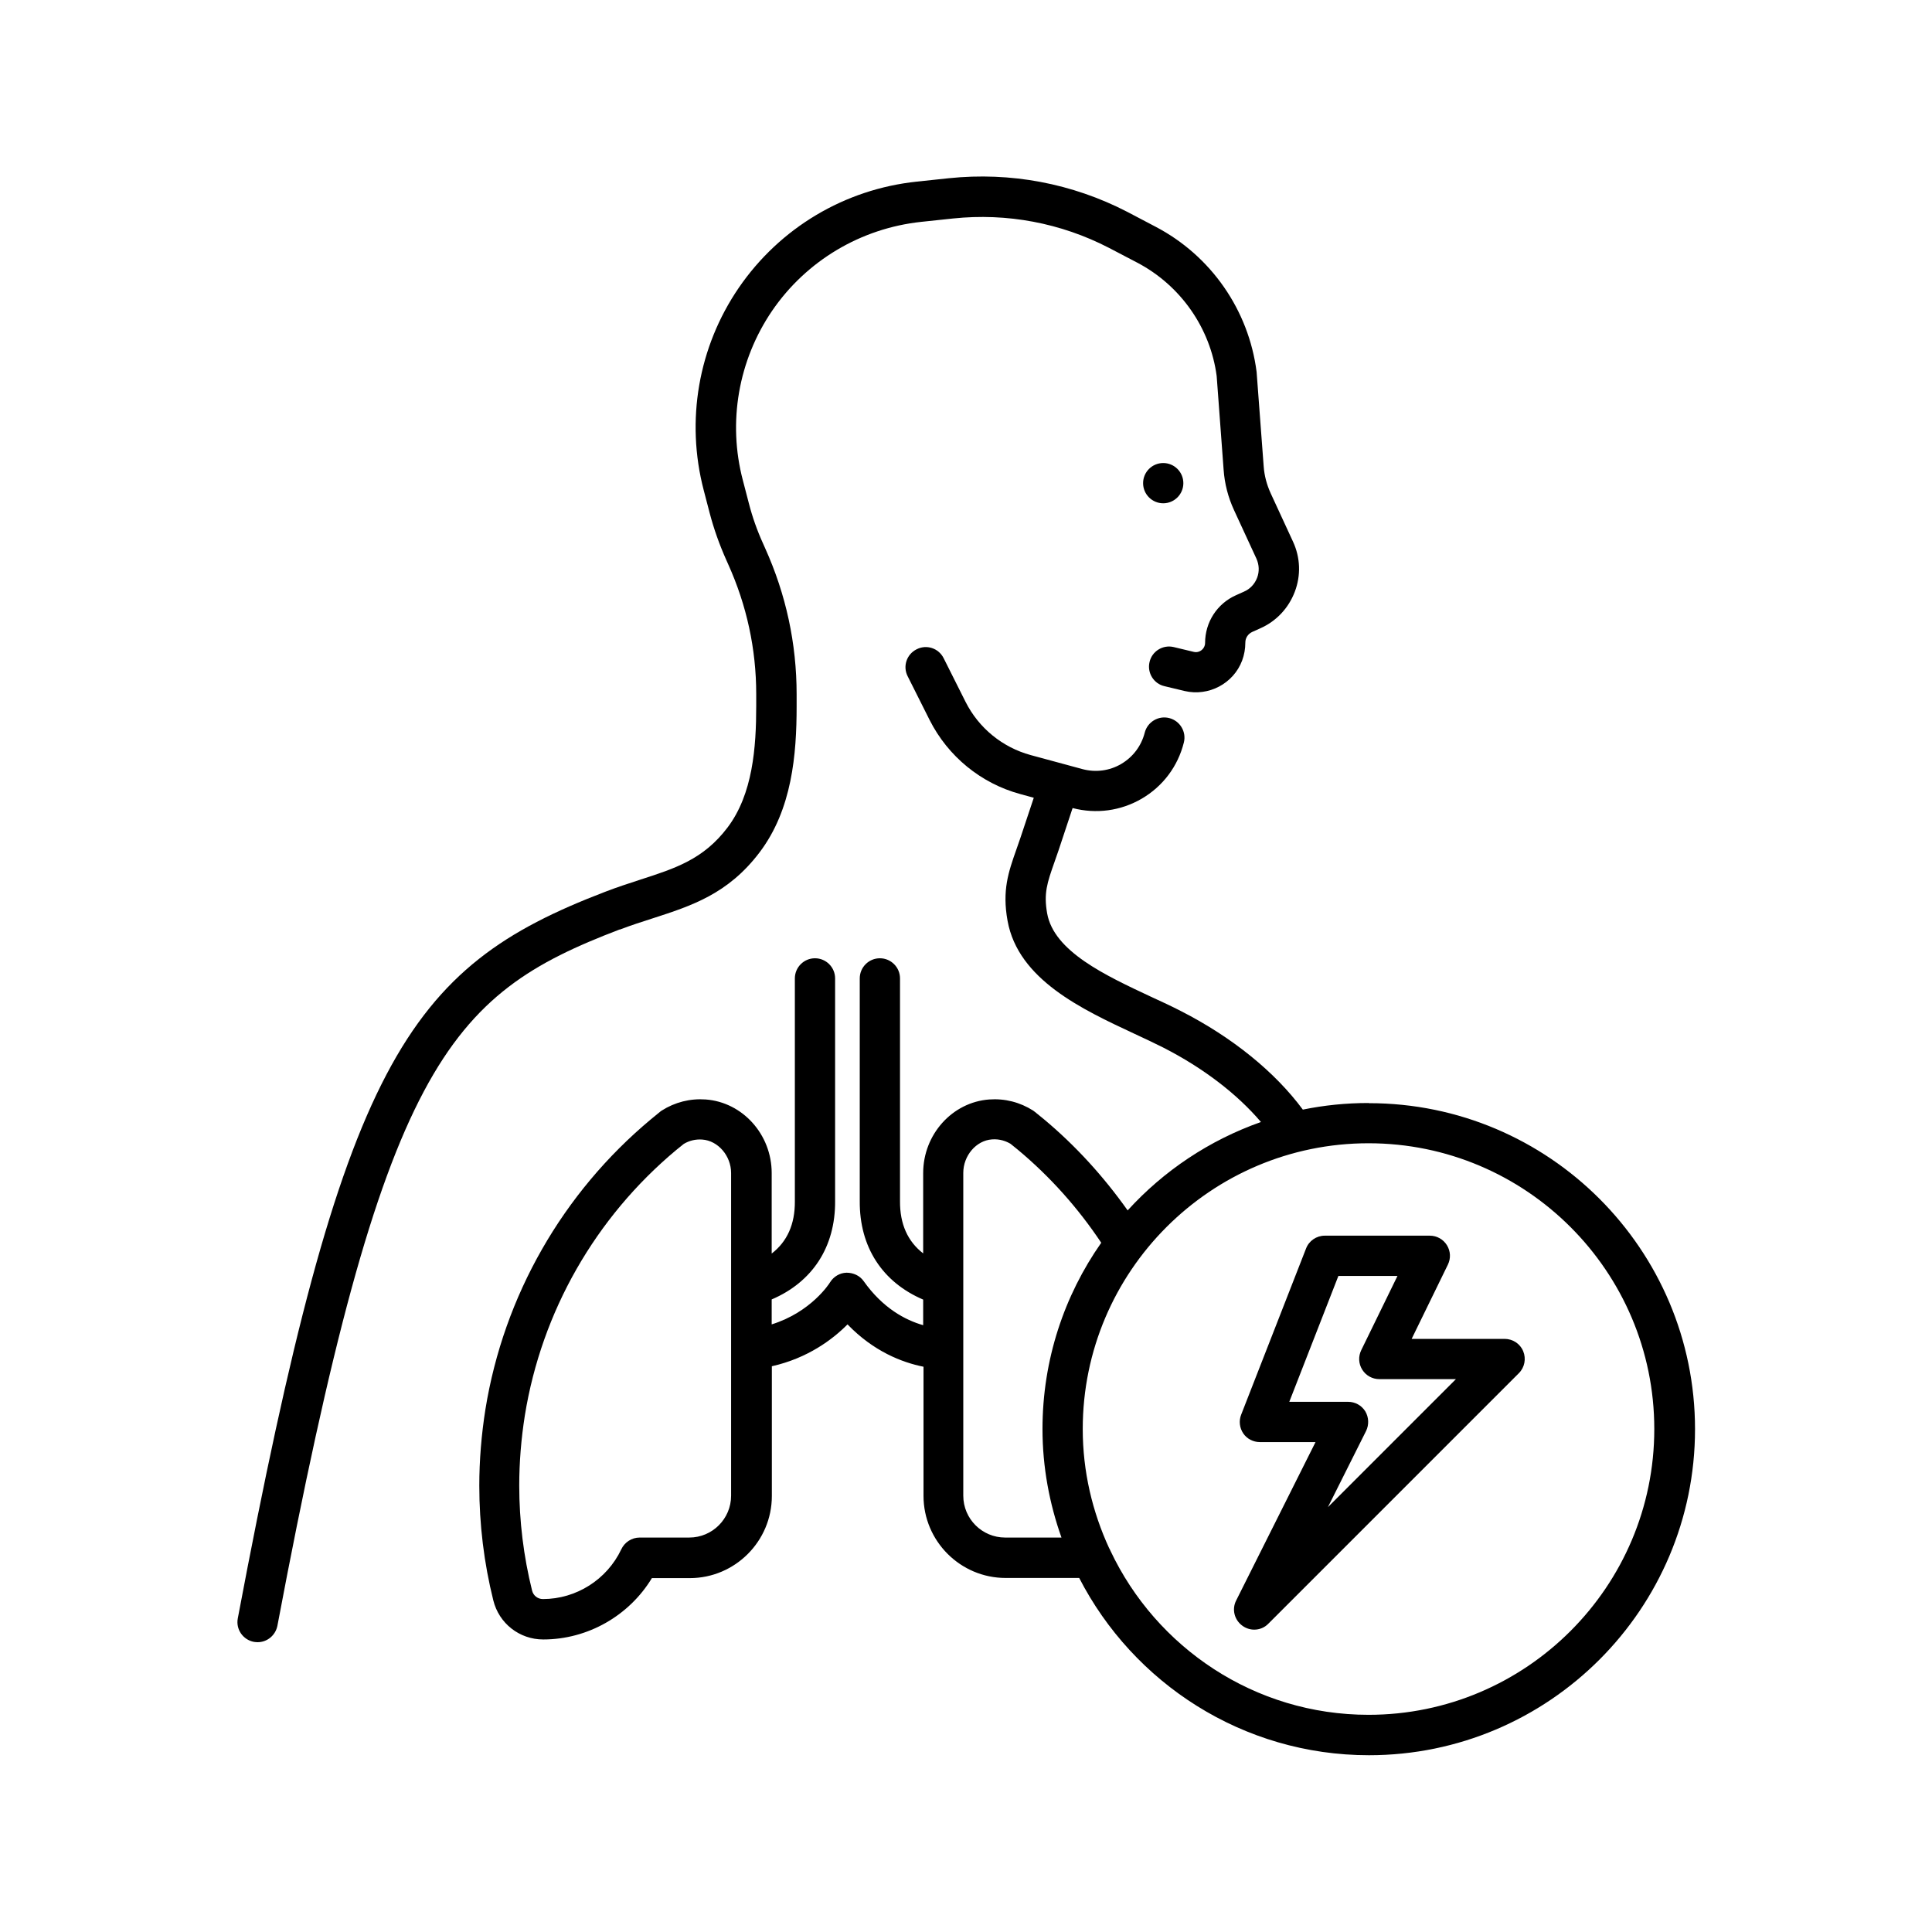
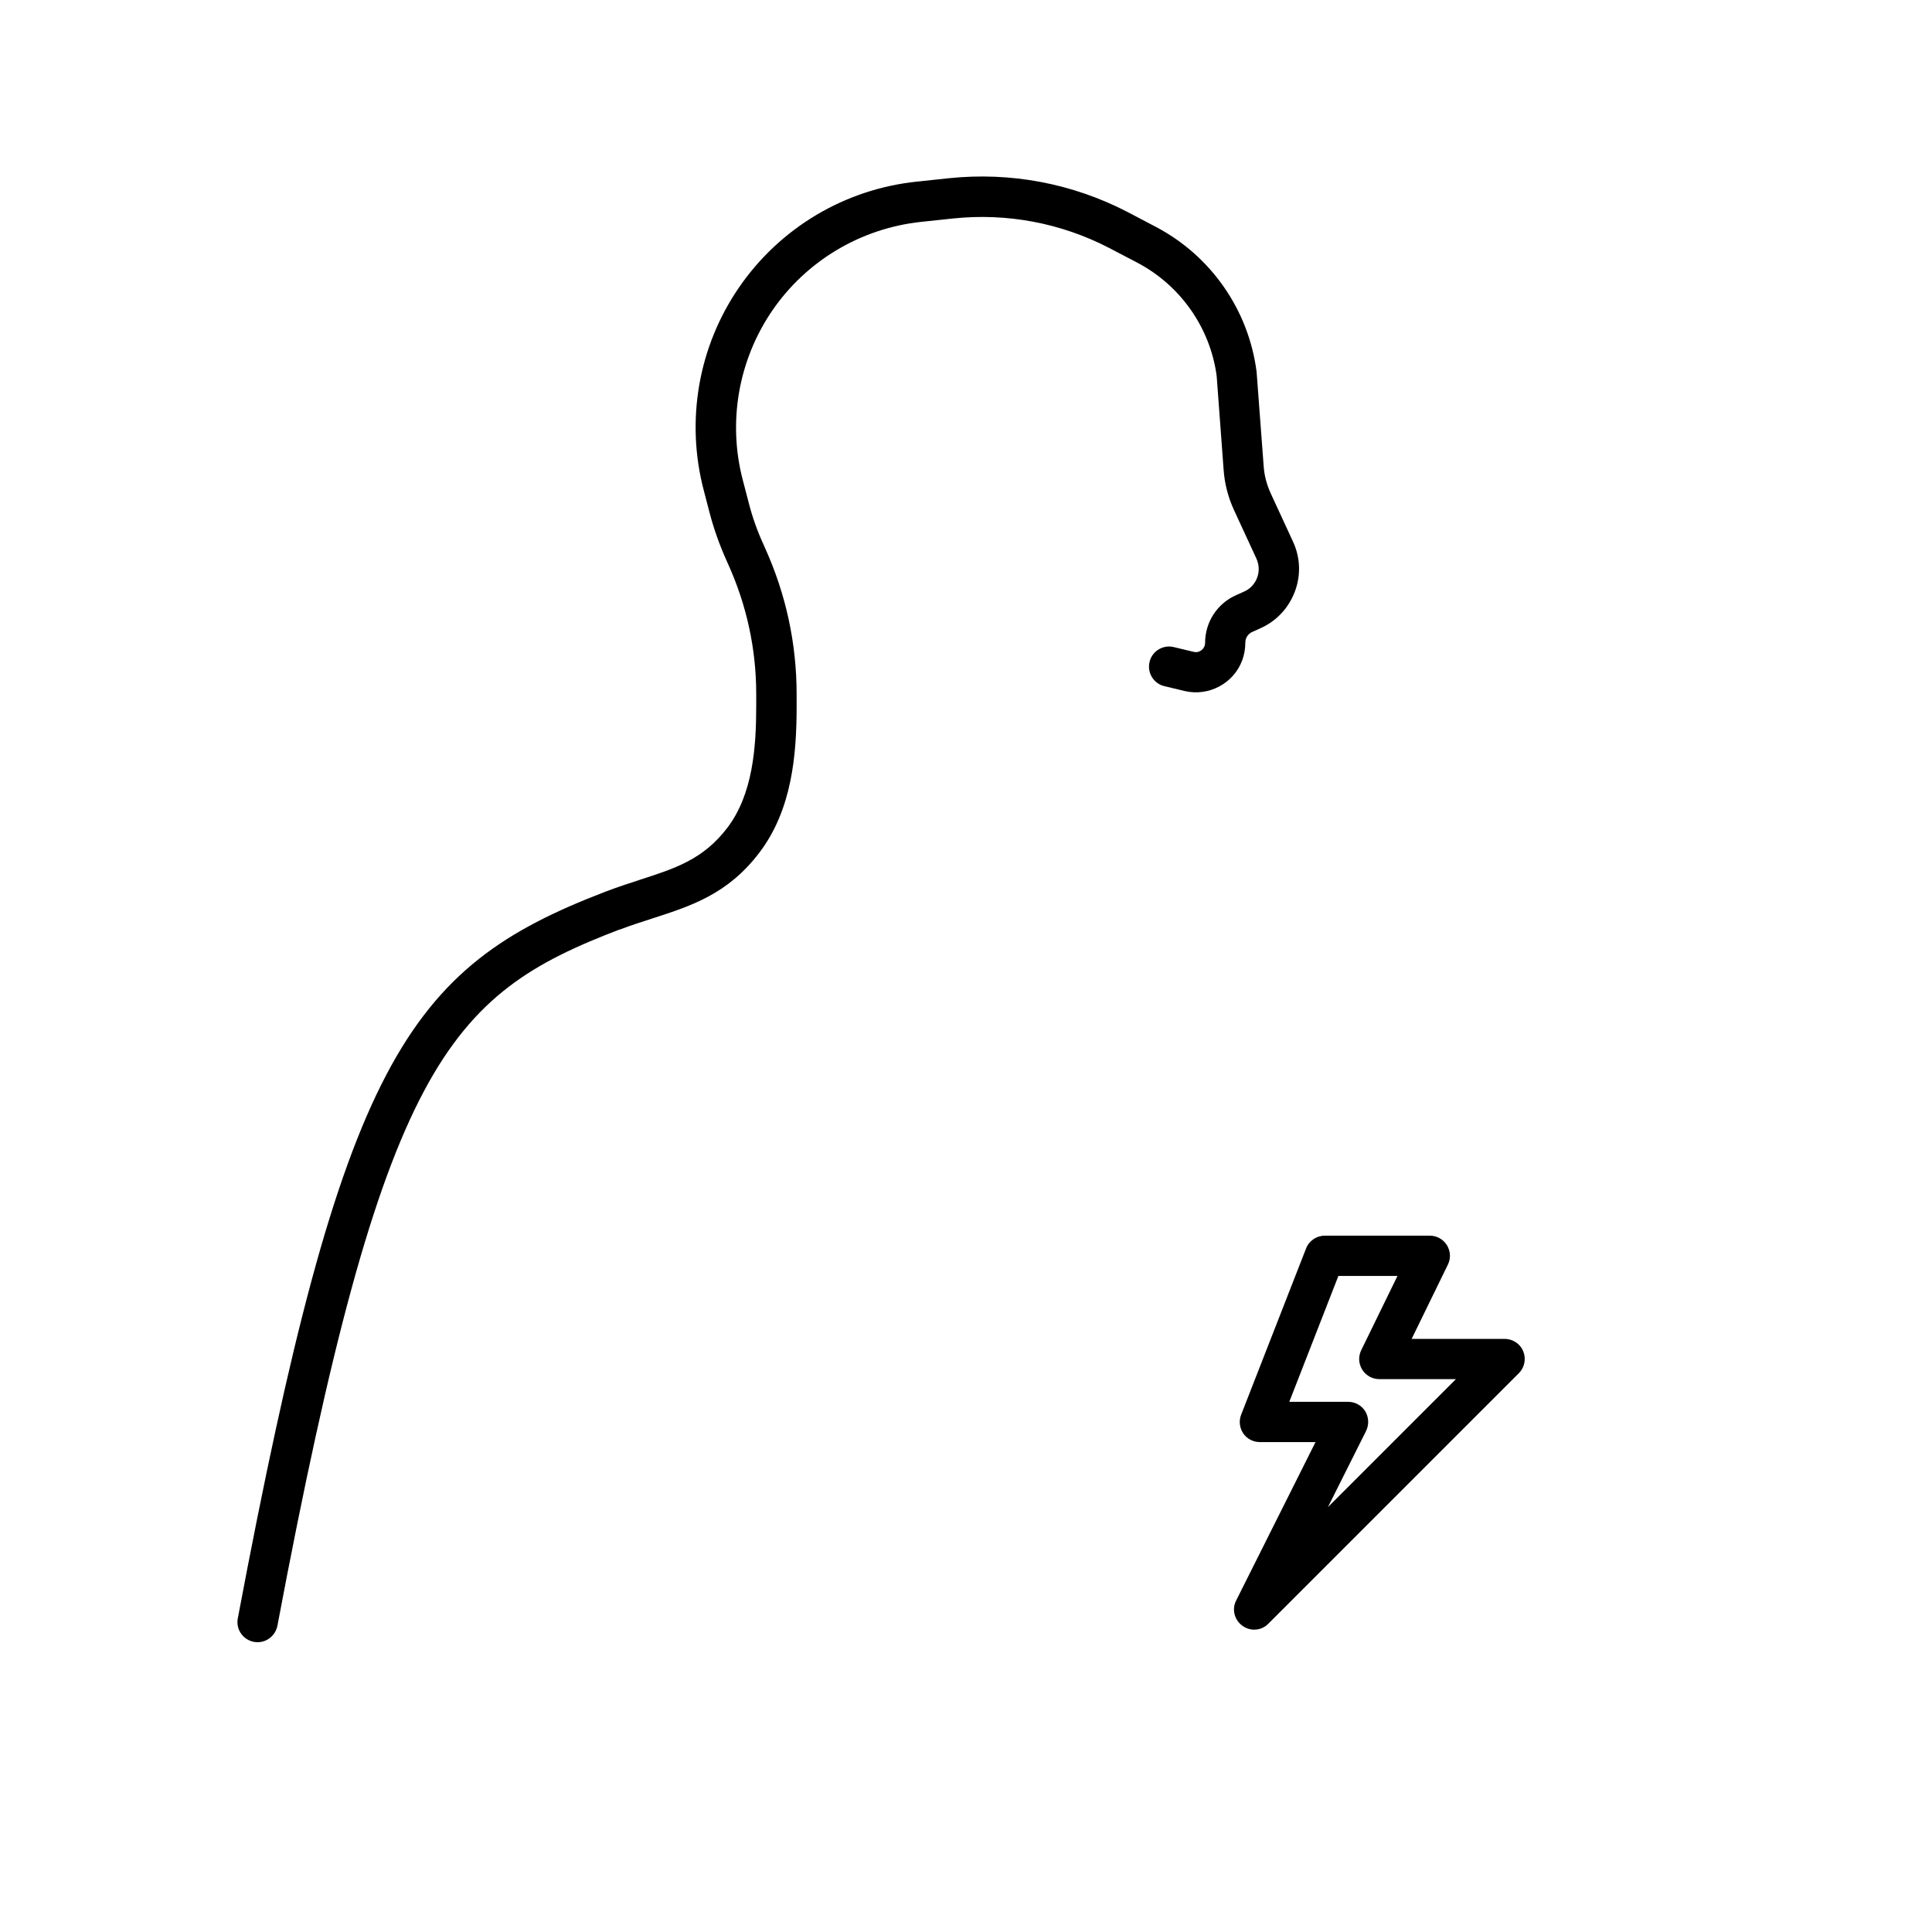
<svg xmlns="http://www.w3.org/2000/svg" width="120" height="120" viewBox="0 0 120 120" fill="none">
  <g clip-path="url(#clip0_24866_9077)">
    <path d="M38.49 57.74C39.2 57.47 39.88 57.25 40.54 57.04C42.95 56.26 45.22 55.53 47.18 52.94C49.2 50.27 49.48 46.86 49.48 43.87V43.13C49.48 39.97 48.82 36.92 47.52 34.04L47.4 33.77C47.03 32.96 46.73 32.11 46.51 31.25L46.14 29.83C45.19 26.22 45.86 22.38 47.96 19.3C50.09 16.19 53.47 14.18 57.22 13.78L59.2 13.57C62.54 13.22 65.89 13.85 68.87 15.39L70.63 16.31C73.34 17.73 75.18 20.39 75.57 23.36L76 29.16C76.06 30.04 76.28 30.89 76.65 31.69L78.04 34.7C78.21 35.08 78.23 35.5 78.08 35.89C77.93 36.28 77.64 36.59 77.26 36.75L76.77 36.97C75.6 37.49 74.85 38.64 74.85 39.94C74.85 40.01 74.84 40.07 74.81 40.14C74.71 40.4 74.42 40.56 74.15 40.49L72.9 40.19C72.23 40.03 71.55 40.45 71.4 41.12C71.24 41.79 71.66 42.47 72.33 42.62L73.58 42.92C75.07 43.27 76.61 42.46 77.15 41.03C77.28 40.68 77.35 40.31 77.35 39.91C77.35 39.62 77.52 39.37 77.78 39.25L78.27 39.03C79.27 38.59 80.03 37.78 80.42 36.76C80.81 35.74 80.77 34.63 80.31 33.64L78.92 30.63C78.68 30.1 78.53 29.54 78.49 28.97L78.05 23.1C77.56 19.26 75.22 15.89 71.79 14.09L70.02 13.16C66.6 11.39 62.77 10.67 58.93 11.07L56.95 11.28C52.47 11.75 48.44 14.15 45.89 17.87C43.37 21.55 42.58 26.13 43.71 30.45L44.08 31.87C44.34 32.86 44.69 33.84 45.11 34.78L45.23 35.05C46.38 37.6 46.97 40.31 46.97 43.11V43.85C46.97 46.42 46.76 49.33 45.18 51.41C43.69 53.37 41.96 53.93 39.76 54.64C39.06 54.87 38.34 55.1 37.59 55.39C25.26 60.11 21.29 65.91 14.77 100.52C14.64 101.2 15.09 101.85 15.77 101.98C15.85 101.99 15.93 102 16 102C16.59 102 17.11 101.58 17.23 100.98C23.81 66.07 27.81 61.81 38.49 57.73V57.74Z" fill="black" />
-     <path d="M85.001 68.51C83.6 68.51 82.24 68.65 80.921 68.92C79.191 66.58 76.54 64.43 73.371 62.81C72.79 62.51 72.15 62.21 71.49 61.91C68.671 60.59 65.46 59.1 65.04 56.73C64.82 55.48 65.04 54.84 65.49 53.56C65.57 53.32 65.66 53.08 65.751 52.81L66.621 50.19C68.081 50.57 69.6 50.37 70.91 49.61C72.231 48.84 73.16 47.6 73.531 46.12C73.701 45.45 73.29 44.77 72.621 44.6C71.951 44.43 71.27 44.84 71.1 45.51C70.891 46.33 70.371 47.02 69.641 47.45C68.91 47.88 68.05 47.99 67.231 47.77L64.02 46.9C62.261 46.42 60.791 45.22 59.971 43.59L58.611 40.88C58.3 40.26 57.55 40.01 56.931 40.33C56.31 40.64 56.06 41.39 56.38 42.01L57.74 44.72C58.88 46.98 60.931 48.66 63.37 49.32L64.21 49.55L63.38 52.04C63.291 52.3 63.211 52.53 63.13 52.76C62.63 54.18 62.24 55.3 62.581 57.19C63.24 60.85 67.231 62.7 70.441 64.2C71.07 64.49 71.68 64.78 72.24 65.06C74.731 66.33 76.831 67.94 78.32 69.69C75.111 70.82 72.281 72.72 70.04 75.18C68.55 73.08 66.82 71.17 64.831 69.51L64.29 69.07C64.29 69.07 64.21 69.01 64.171 68.98C63.35 68.46 62.42 68.22 61.441 68.29C59.141 68.46 57.34 70.47 57.34 72.86V77.85C56.38 77.11 55.891 76.03 55.901 74.6V60.77C55.901 60.08 55.34 59.52 54.651 59.52C53.961 59.52 53.401 60.08 53.401 60.77V61.26V74.6C53.38 77.46 54.81 79.64 57.34 80.72V82.31C56.221 81.99 54.831 81.25 53.641 79.57C53.401 79.23 53.001 79.05 52.581 79.05C52.16 79.06 51.781 79.29 51.56 79.64C51.511 79.73 50.37 81.5 47.931 82.26V80.71C50.461 79.63 51.891 77.45 51.87 74.6V60.77C51.87 60.08 51.31 59.52 50.62 59.52C49.931 59.52 49.37 60.08 49.37 60.77V61.26V74.62C49.38 76.04 48.891 77.12 47.931 77.86V72.86C47.931 70.47 46.13 68.46 43.831 68.29C42.861 68.22 41.92 68.46 41.1 68.98C41.06 69.01 41.02 69.03 40.98 69.07L40.431 69.52C34.941 74.1 31.291 80.49 30.151 87.53C29.901 89.11 29.77 90.71 29.77 92.28C29.77 94.68 30.061 97.08 30.64 99.4C30.991 100.83 32.261 101.83 33.74 101.83C36.501 101.83 39.071 100.36 40.49 98.02H42.84C45.651 98.02 47.941 95.73 47.941 92.92V84.86C50.17 84.36 51.721 83.19 52.641 82.26C54.251 83.93 56.011 84.62 57.361 84.89V92.91C57.361 95.72 59.651 98.01 62.461 98.01H67.031C70.391 104.54 77.191 109.02 85.031 109.02C96.201 109.02 105.281 99.94 105.281 88.77C105.281 77.6 96.201 68.52 85.031 68.52L85.001 68.51ZM45.41 92.9C45.41 94.33 44.251 95.5 42.81 95.5H39.73C39.23 95.5 38.791 95.8 38.59 96.23C37.7 98.11 35.791 99.32 33.721 99.32C33.401 99.32 33.13 99.11 33.05 98.8C32.52 96.67 32.251 94.47 32.251 92.27C32.251 90.83 32.37 89.37 32.6 87.91C33.641 81.47 36.98 75.62 42.001 71.43L42.471 71.05C42.821 70.84 43.211 70.75 43.62 70.78C44.6 70.85 45.41 71.79 45.41 72.86V92.91V92.9ZM62.431 95.5C61.001 95.5 59.831 94.34 59.831 92.9V83.86C59.831 83.86 59.831 83.86 59.831 83.85C59.831 83.85 59.831 83.84 59.831 83.83V72.85C59.831 71.78 60.63 70.84 61.611 70.77C62.111 70.73 62.501 70.89 62.761 71.04L63.23 71.42C65.231 73.09 66.96 75.03 68.4 77.19C66.1 80.47 64.751 84.46 64.751 88.76C64.751 91.12 65.18 93.39 65.93 95.5H62.441H62.431ZM85.001 106.51C77.921 106.51 71.811 102.33 68.971 96.32C68.951 96.26 68.921 96.21 68.891 96.16C67.85 93.9 67.251 91.4 67.251 88.76C67.251 78.97 75.21 71.01 85.001 71.01C94.79 71.01 102.751 78.97 102.751 88.76C102.751 98.55 94.79 106.51 85.001 106.51Z" fill="black" />
    <path d="M93.46 83.16H87.68L89.93 78.55C90.12 78.16 90.1 77.71 89.87 77.34C89.64 76.97 89.24 76.75 88.81 76.75H82.28C81.77 76.75 81.3 77.07 81.12 77.55L77.09 87.87C76.94 88.25 76.99 88.69 77.22 89.03C77.45 89.37 77.84 89.57 78.25 89.57H81.71L76.78 99.41C76.5 99.96 76.67 100.62 77.17 100.98C77.39 101.14 77.65 101.22 77.9 101.22C78.22 101.22 78.54 101.1 78.78 100.85L94.34 85.29C94.7 84.93 94.8 84.39 94.61 83.93C94.42 83.46 93.96 83.16 93.45 83.16H93.46ZM82.47 93.63L84.85 88.88C85.04 88.49 85.02 88.03 84.8 87.66C84.57 87.29 84.17 87.07 83.74 87.07H80.08L83.13 79.25H86.8L84.55 83.86C84.36 84.25 84.38 84.7 84.61 85.07C84.84 85.44 85.24 85.66 85.67 85.66H90.43L82.46 93.63H82.47Z" fill="black" />
-     <path d="M72.25 31.26C72.94 31.26 73.5 30.7 73.5 30.01C73.5 29.32 72.94 28.76 72.25 28.76C71.56 28.76 71 29.32 71 30.01C71 30.7 71.56 31.26 72.25 31.26Z" fill="black" />
  </g>
  <defs>
    <clipPath id="clip0_24866_9077">
      <rect width="120" height="120" fill="white" />
    </clipPath>
  </defs>
</svg>